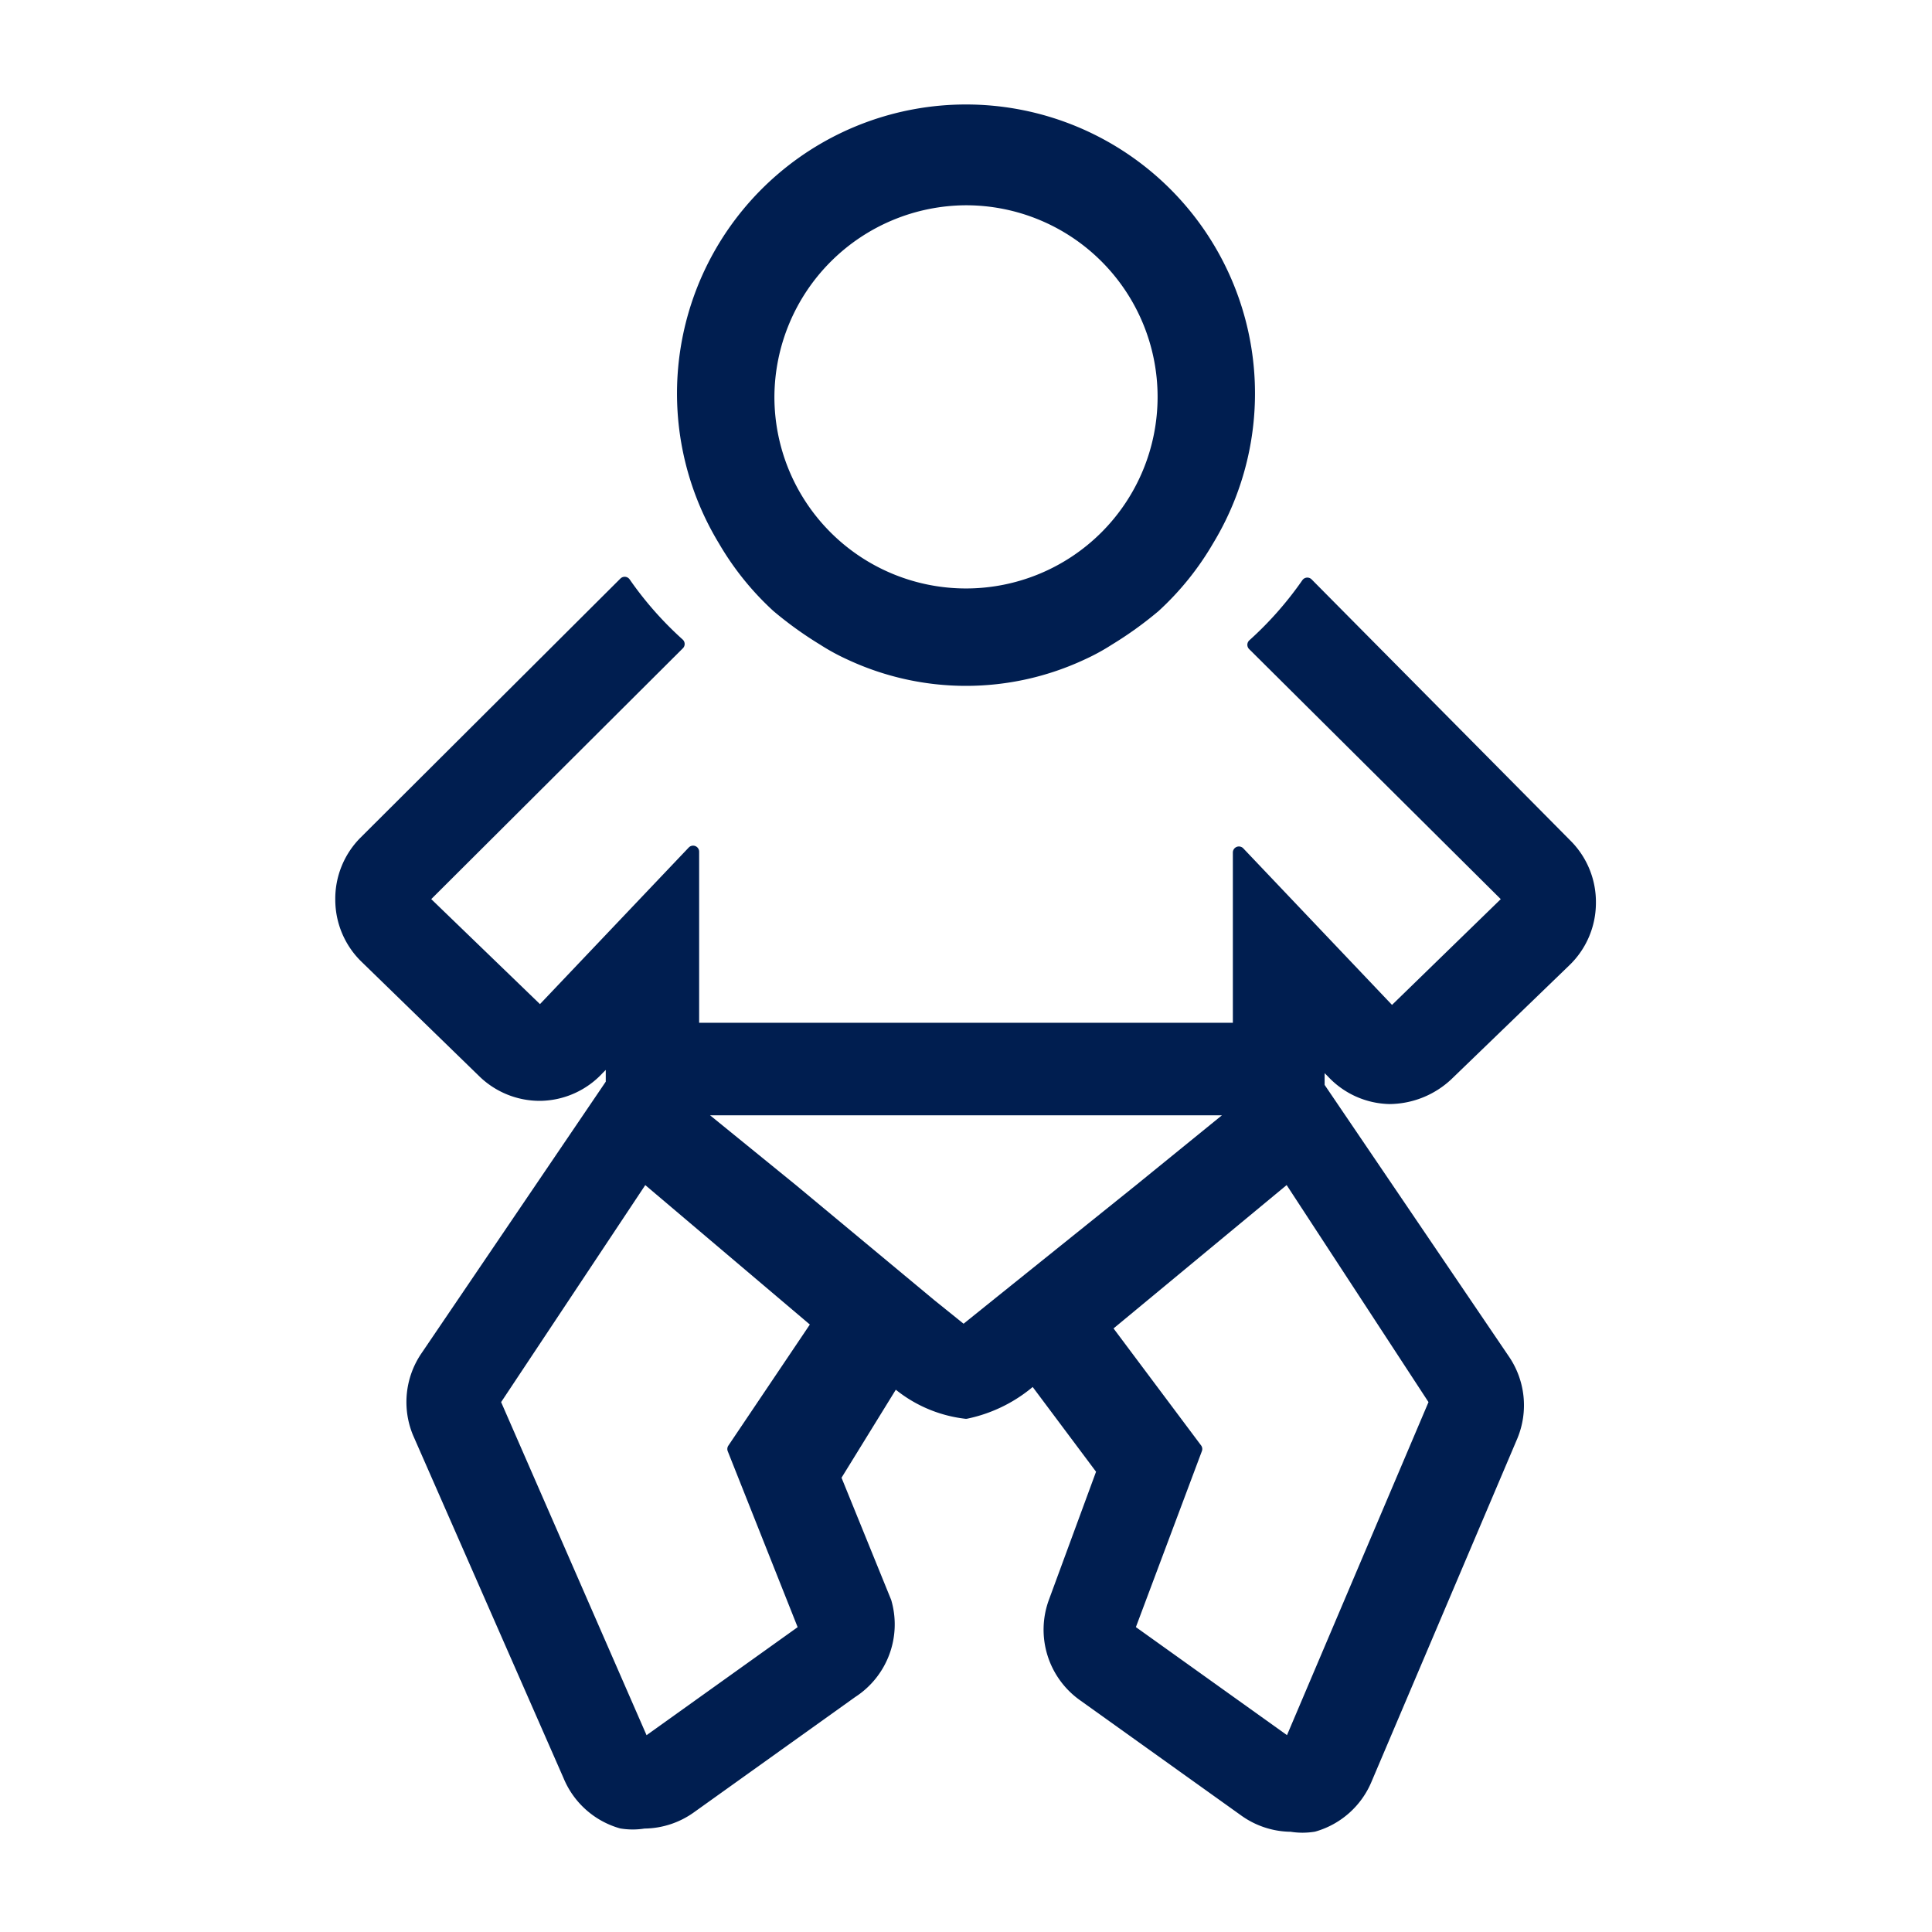
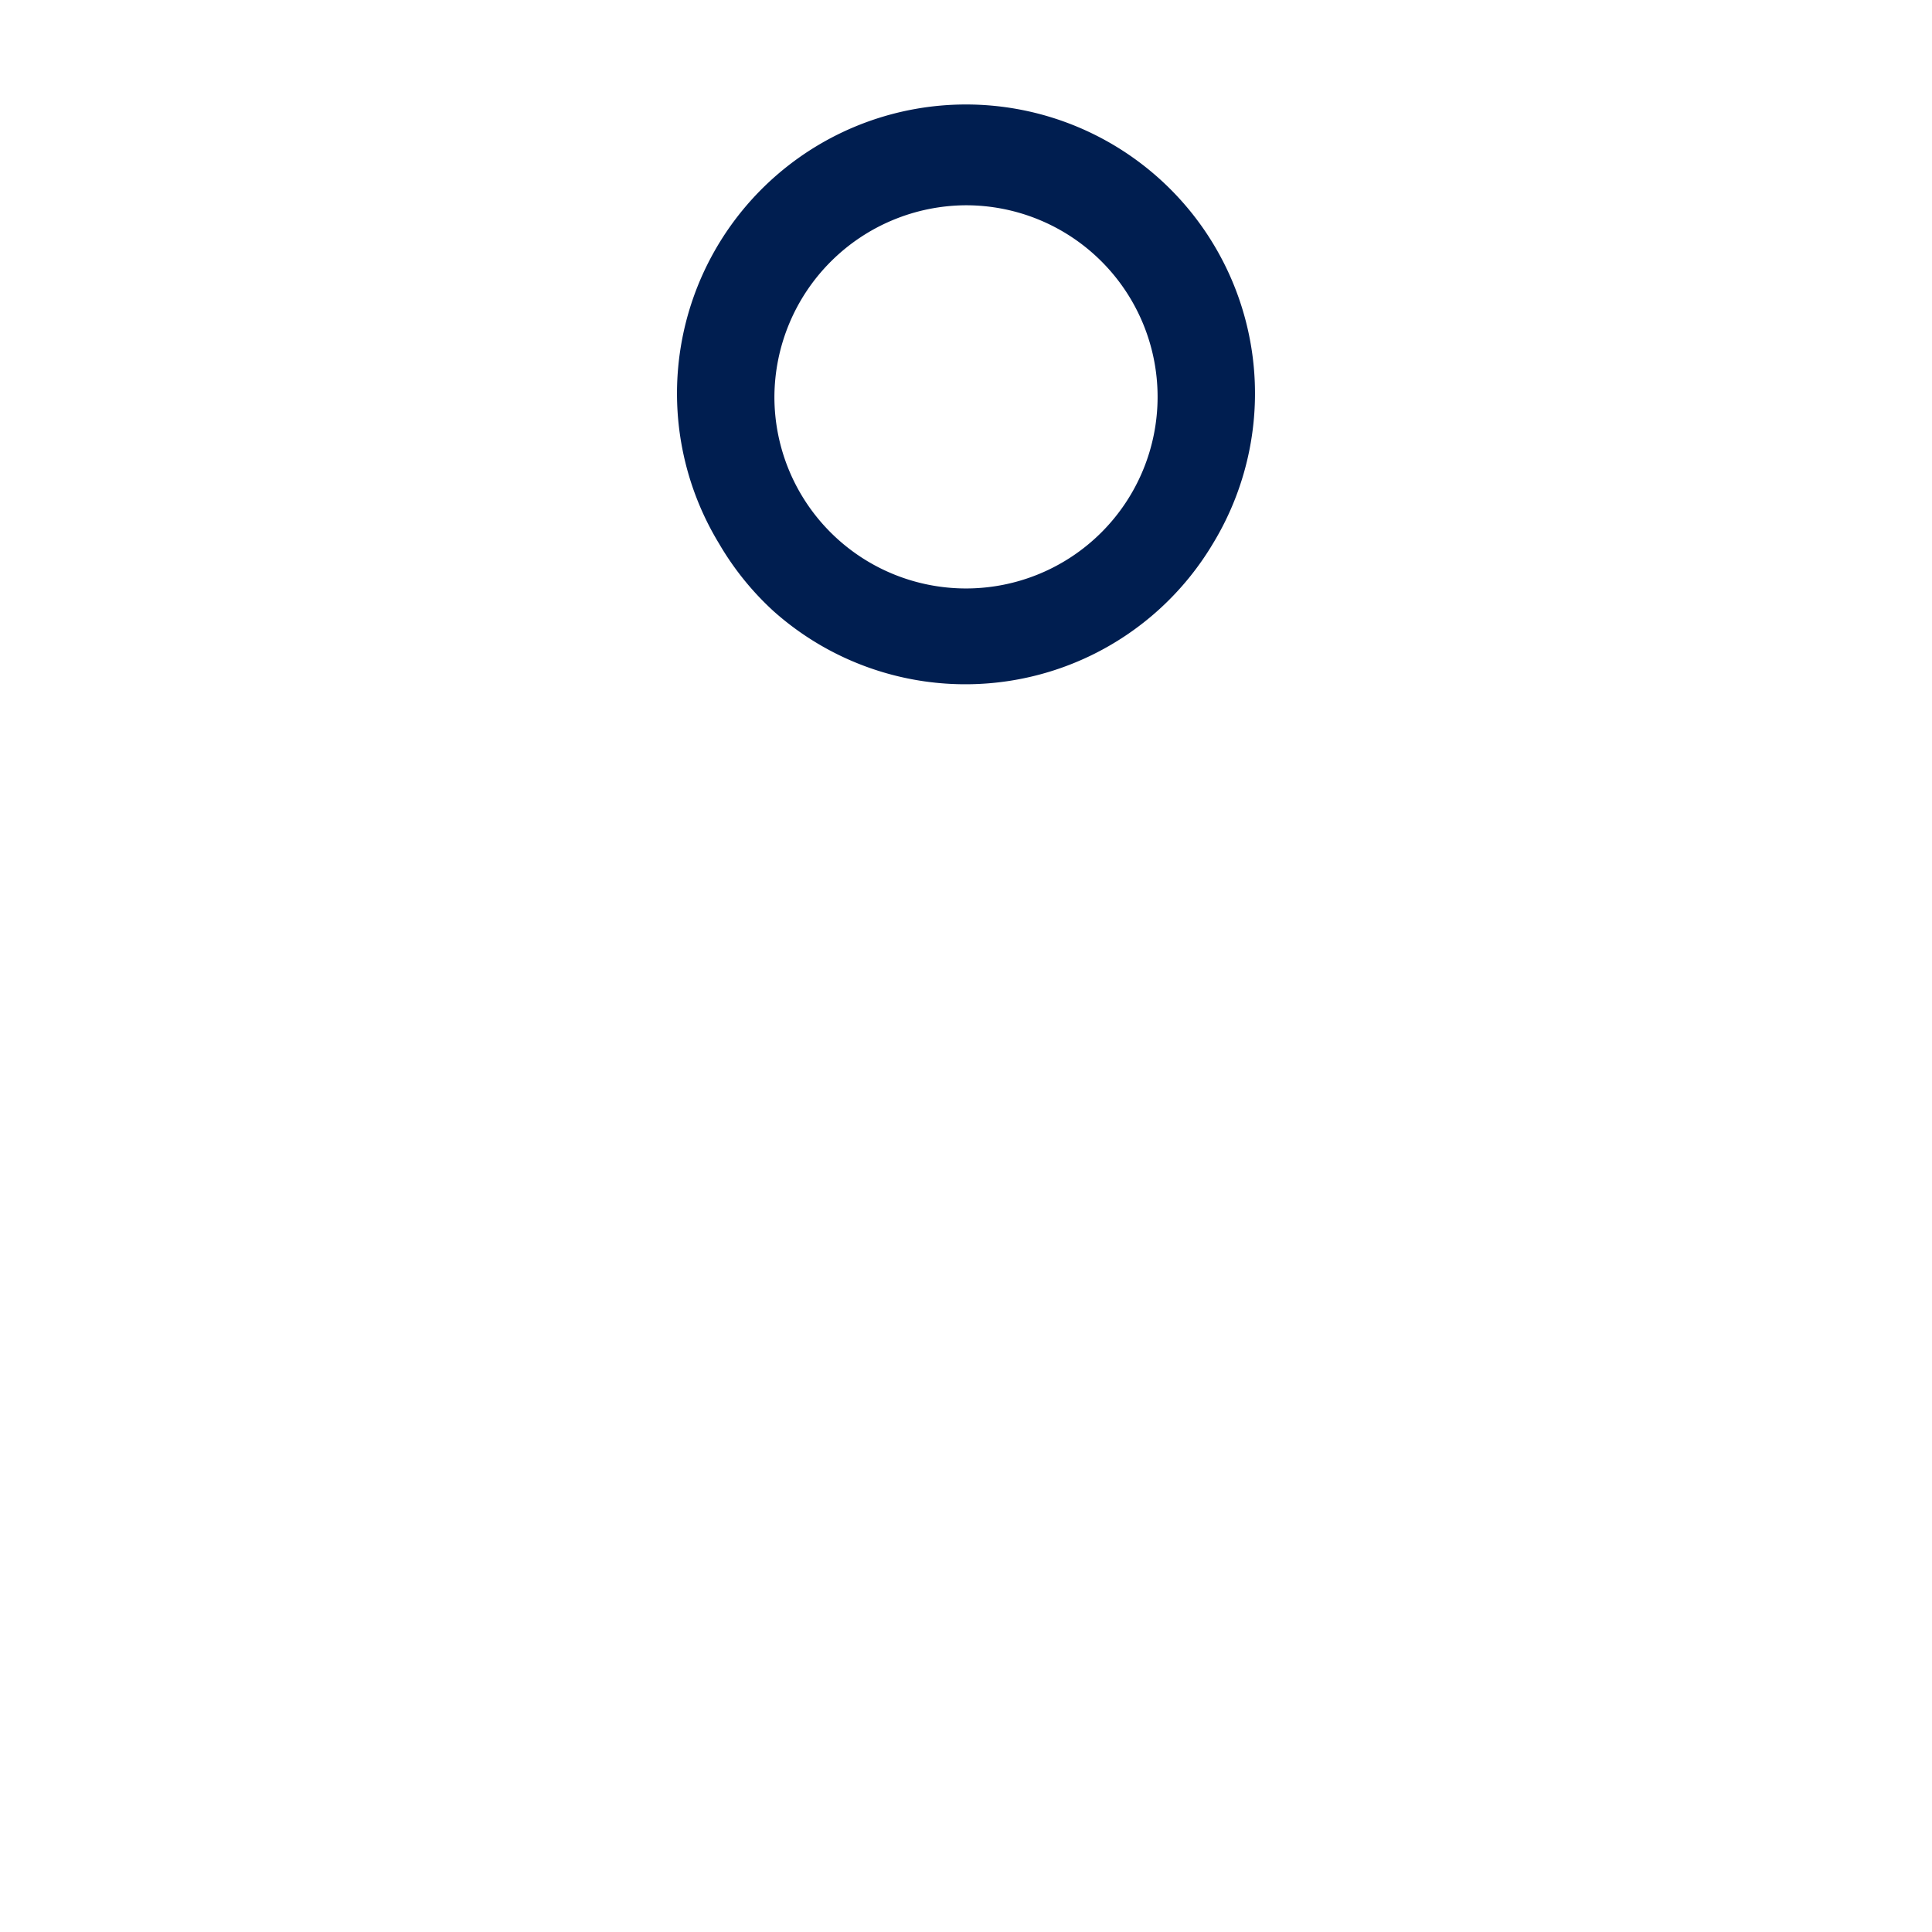
<svg xmlns="http://www.w3.org/2000/svg" id="レイヤー_1" data-name="レイヤー 1" viewBox="0 0 24 24">
  <defs>
    <style>.cls-1,.cls-2{fill:#001e50;stroke:#001e50;stroke-linecap:round;stroke-linejoin:round;}.cls-1{stroke-width:0.15px;}.cls-2{stroke-width:0.16px;}</style>
  </defs>
-   <path class="cls-1" d="M11.11,17.15a1.61,1.61,0,0,0,.89.4,1.78,1.78,0,0,0,.84-.43l.86,1.15-.6,1.63a1,1,0,0,0,.36,1.16l2,1.43a1,1,0,0,0,.58.19.86.86,0,0,0,.28,0,1,1,0,0,0,.65-.58l1.81-4.26a1,1,0,0,0-.1-.95l-2.3-3.39v-.35l.17.17a1,1,0,0,0,.71.32,1.06,1.06,0,0,0,.72-.29l1.46-1.41a1,1,0,0,0,.31-.72,1,1,0,0,0-.29-.72L16.24,7.25a4.4,4.4,0,0,1-.67.76l3.18,3.16-1.46,1.42-1.9-2v2.19H8.61V10.58l-1.9,2L5.25,11.17,8.43,8a4.4,4.4,0,0,1-.67-.76L4.53,10.46a1,1,0,0,0-.29.72,1,1,0,0,0,.31.72L6,13.31a1,1,0,0,0,.72.29,1,1,0,0,0,.71-.32l.17-.17v.35l-2.3,3.39a1,1,0,0,0-.1.95l1.87,4.26a1,1,0,0,0,.65.58.86.86,0,0,0,.28,0,1,1,0,0,0,.58-.19l2-1.43A1,1,0,0,0,11,19.9l-.63-1.55Zm-2,.85L10,20.24,8,21.67,6.14,17.41,8,14.61l2.16,1.83Zm3.27-1.79-.41.33-.41-.33L9.84,14.78l-1.23-1h6.78l-1.23,1Zm5.45,1.2-1.81,4.26-2-1.43L14.86,18l-1.13-1.51L16,14.61Z" />
-   <path class="cls-2" d="M9.66,7.53a4.57,4.57,0,0,0,.57.41,2.57,2.57,0,0,0,.33.18,3.4,3.4,0,0,0,2.88,0,2.57,2.57,0,0,0,.33-.18,4.57,4.57,0,0,0,.57-.41A3.5,3.5,0,0,0,15,6.71a3.51,3.51,0,1,0-6,0A3.5,3.5,0,0,0,9.66,7.53ZM12,2.47A2.46,2.46,0,1,1,9.54,4.93,2.47,2.47,0,0,1,12,2.47Z" />
+   <path class="cls-2" d="M9.66,7.53A3.5,3.5,0,0,0,15,6.71a3.51,3.51,0,1,0-6,0A3.5,3.5,0,0,0,9.66,7.53ZM12,2.47A2.46,2.46,0,1,1,9.54,4.93,2.47,2.47,0,0,1,12,2.47Z" />
</svg>